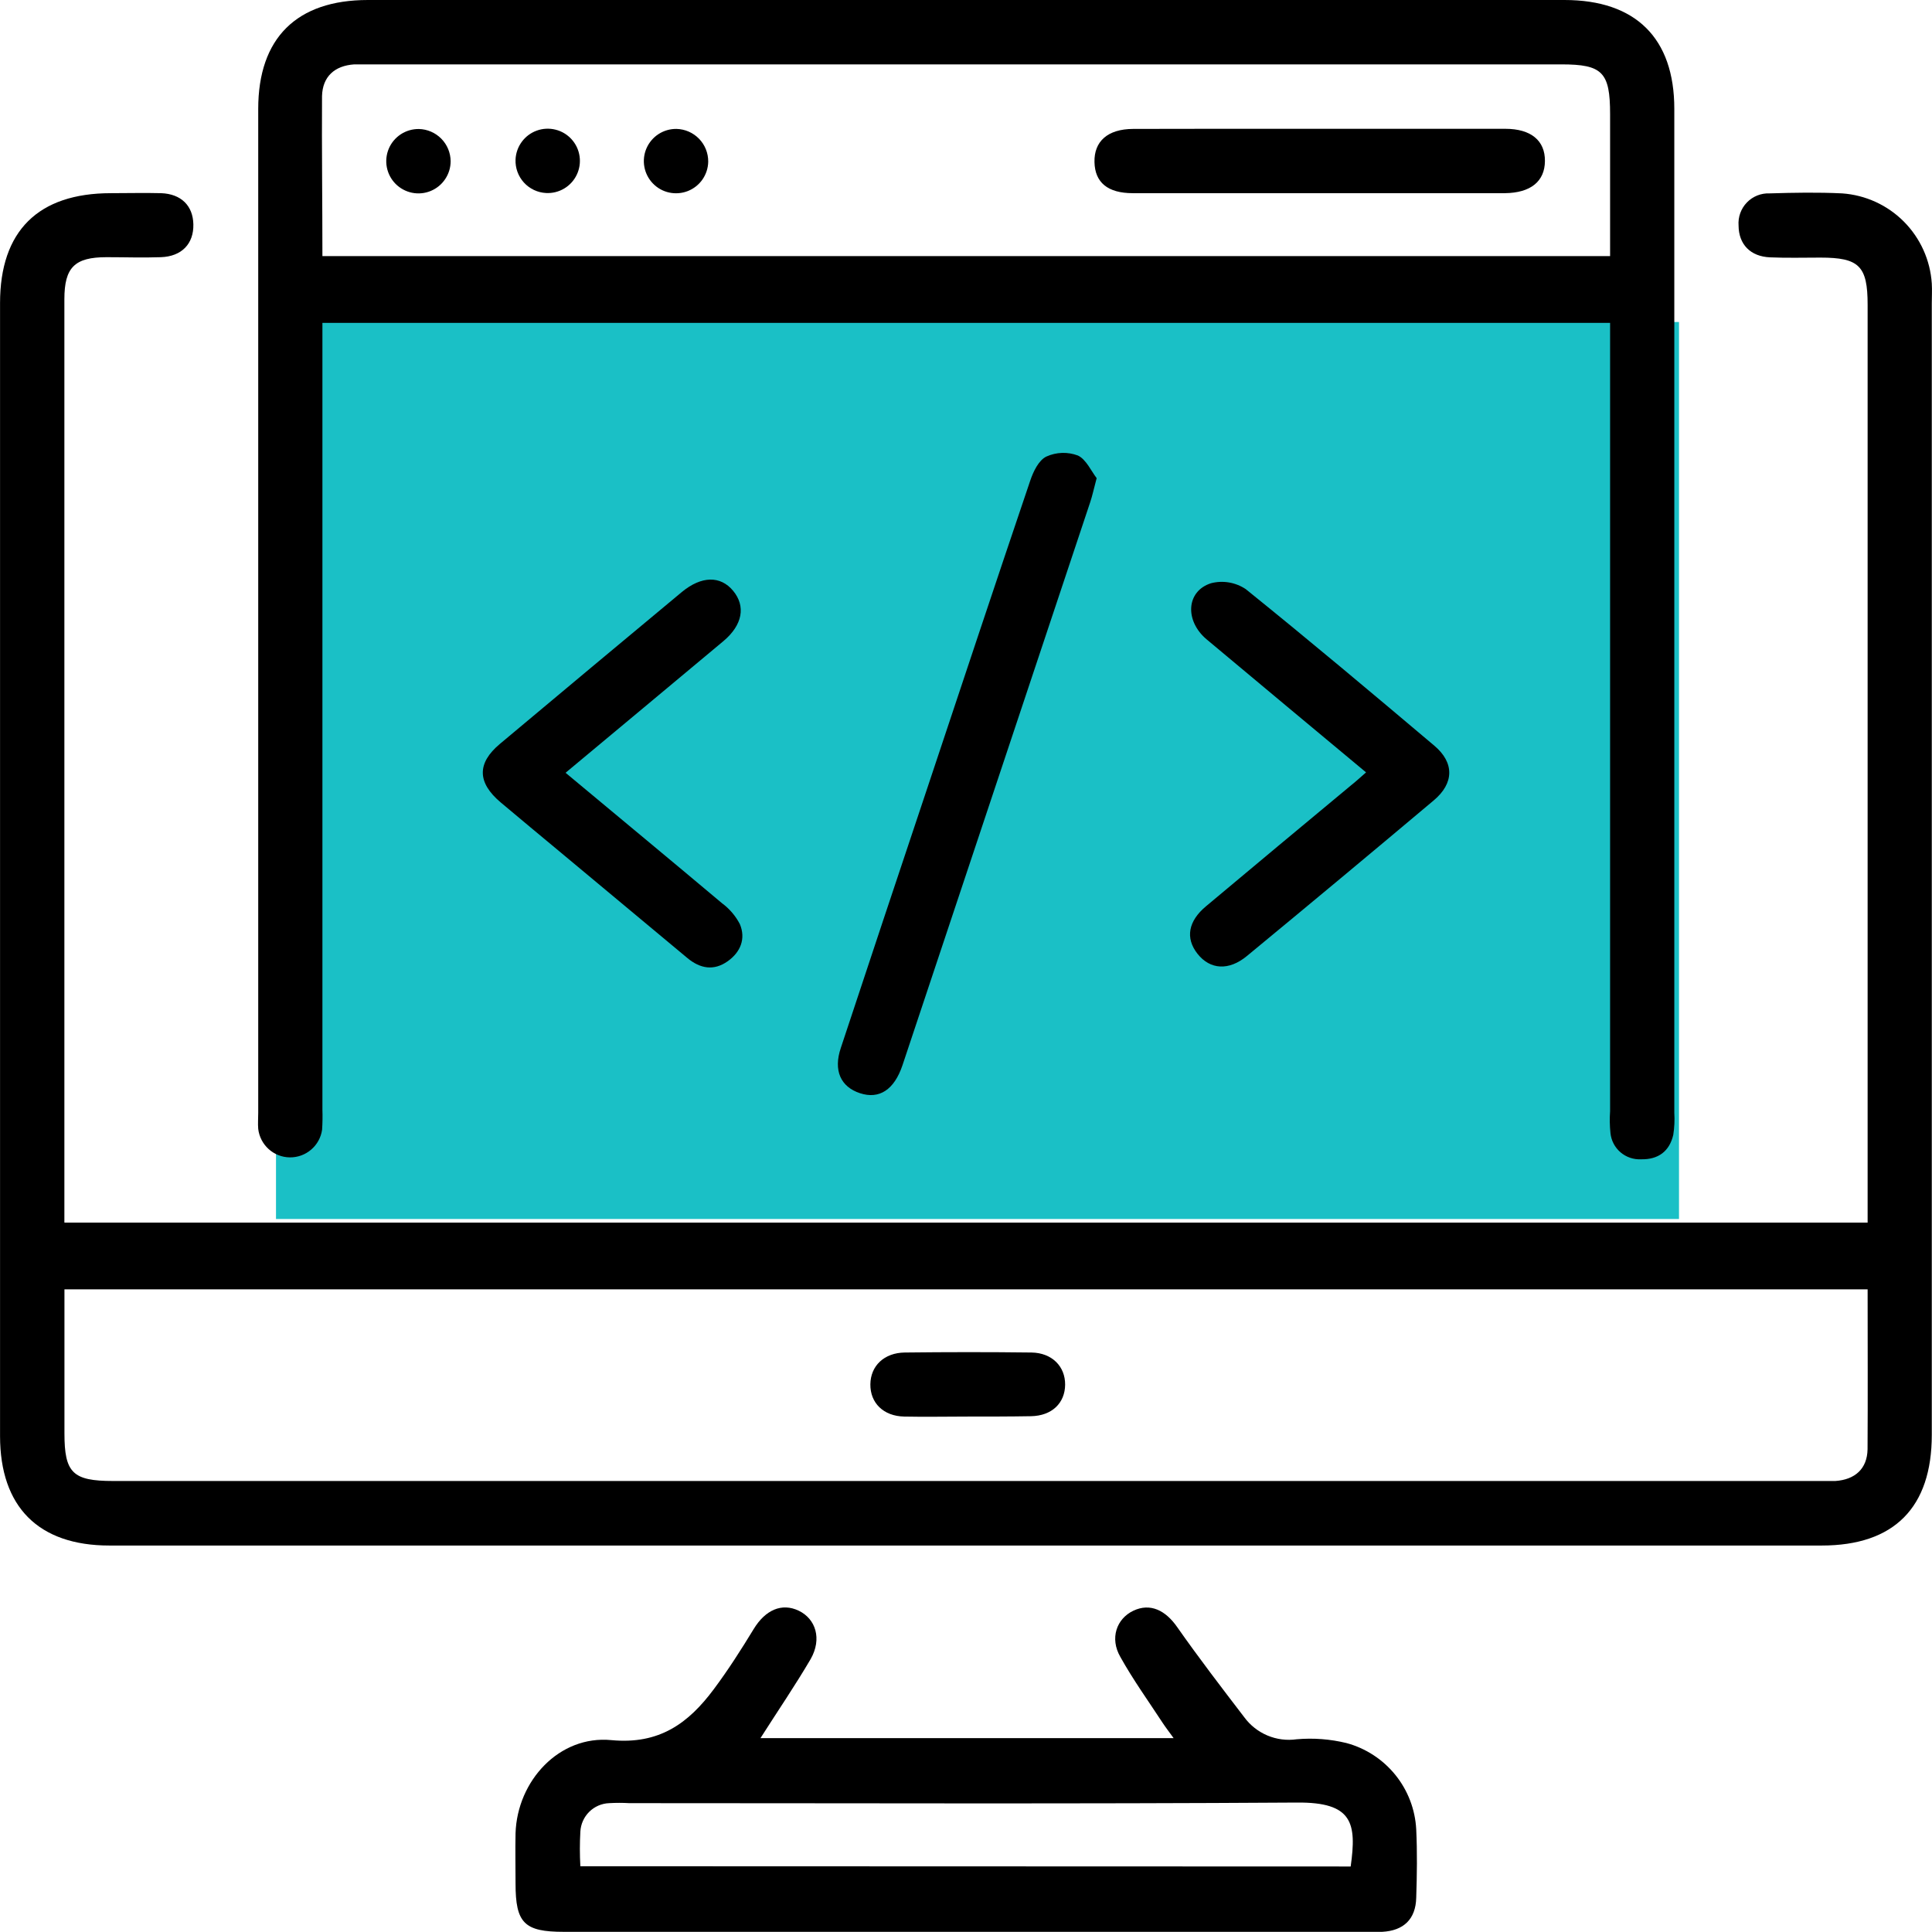
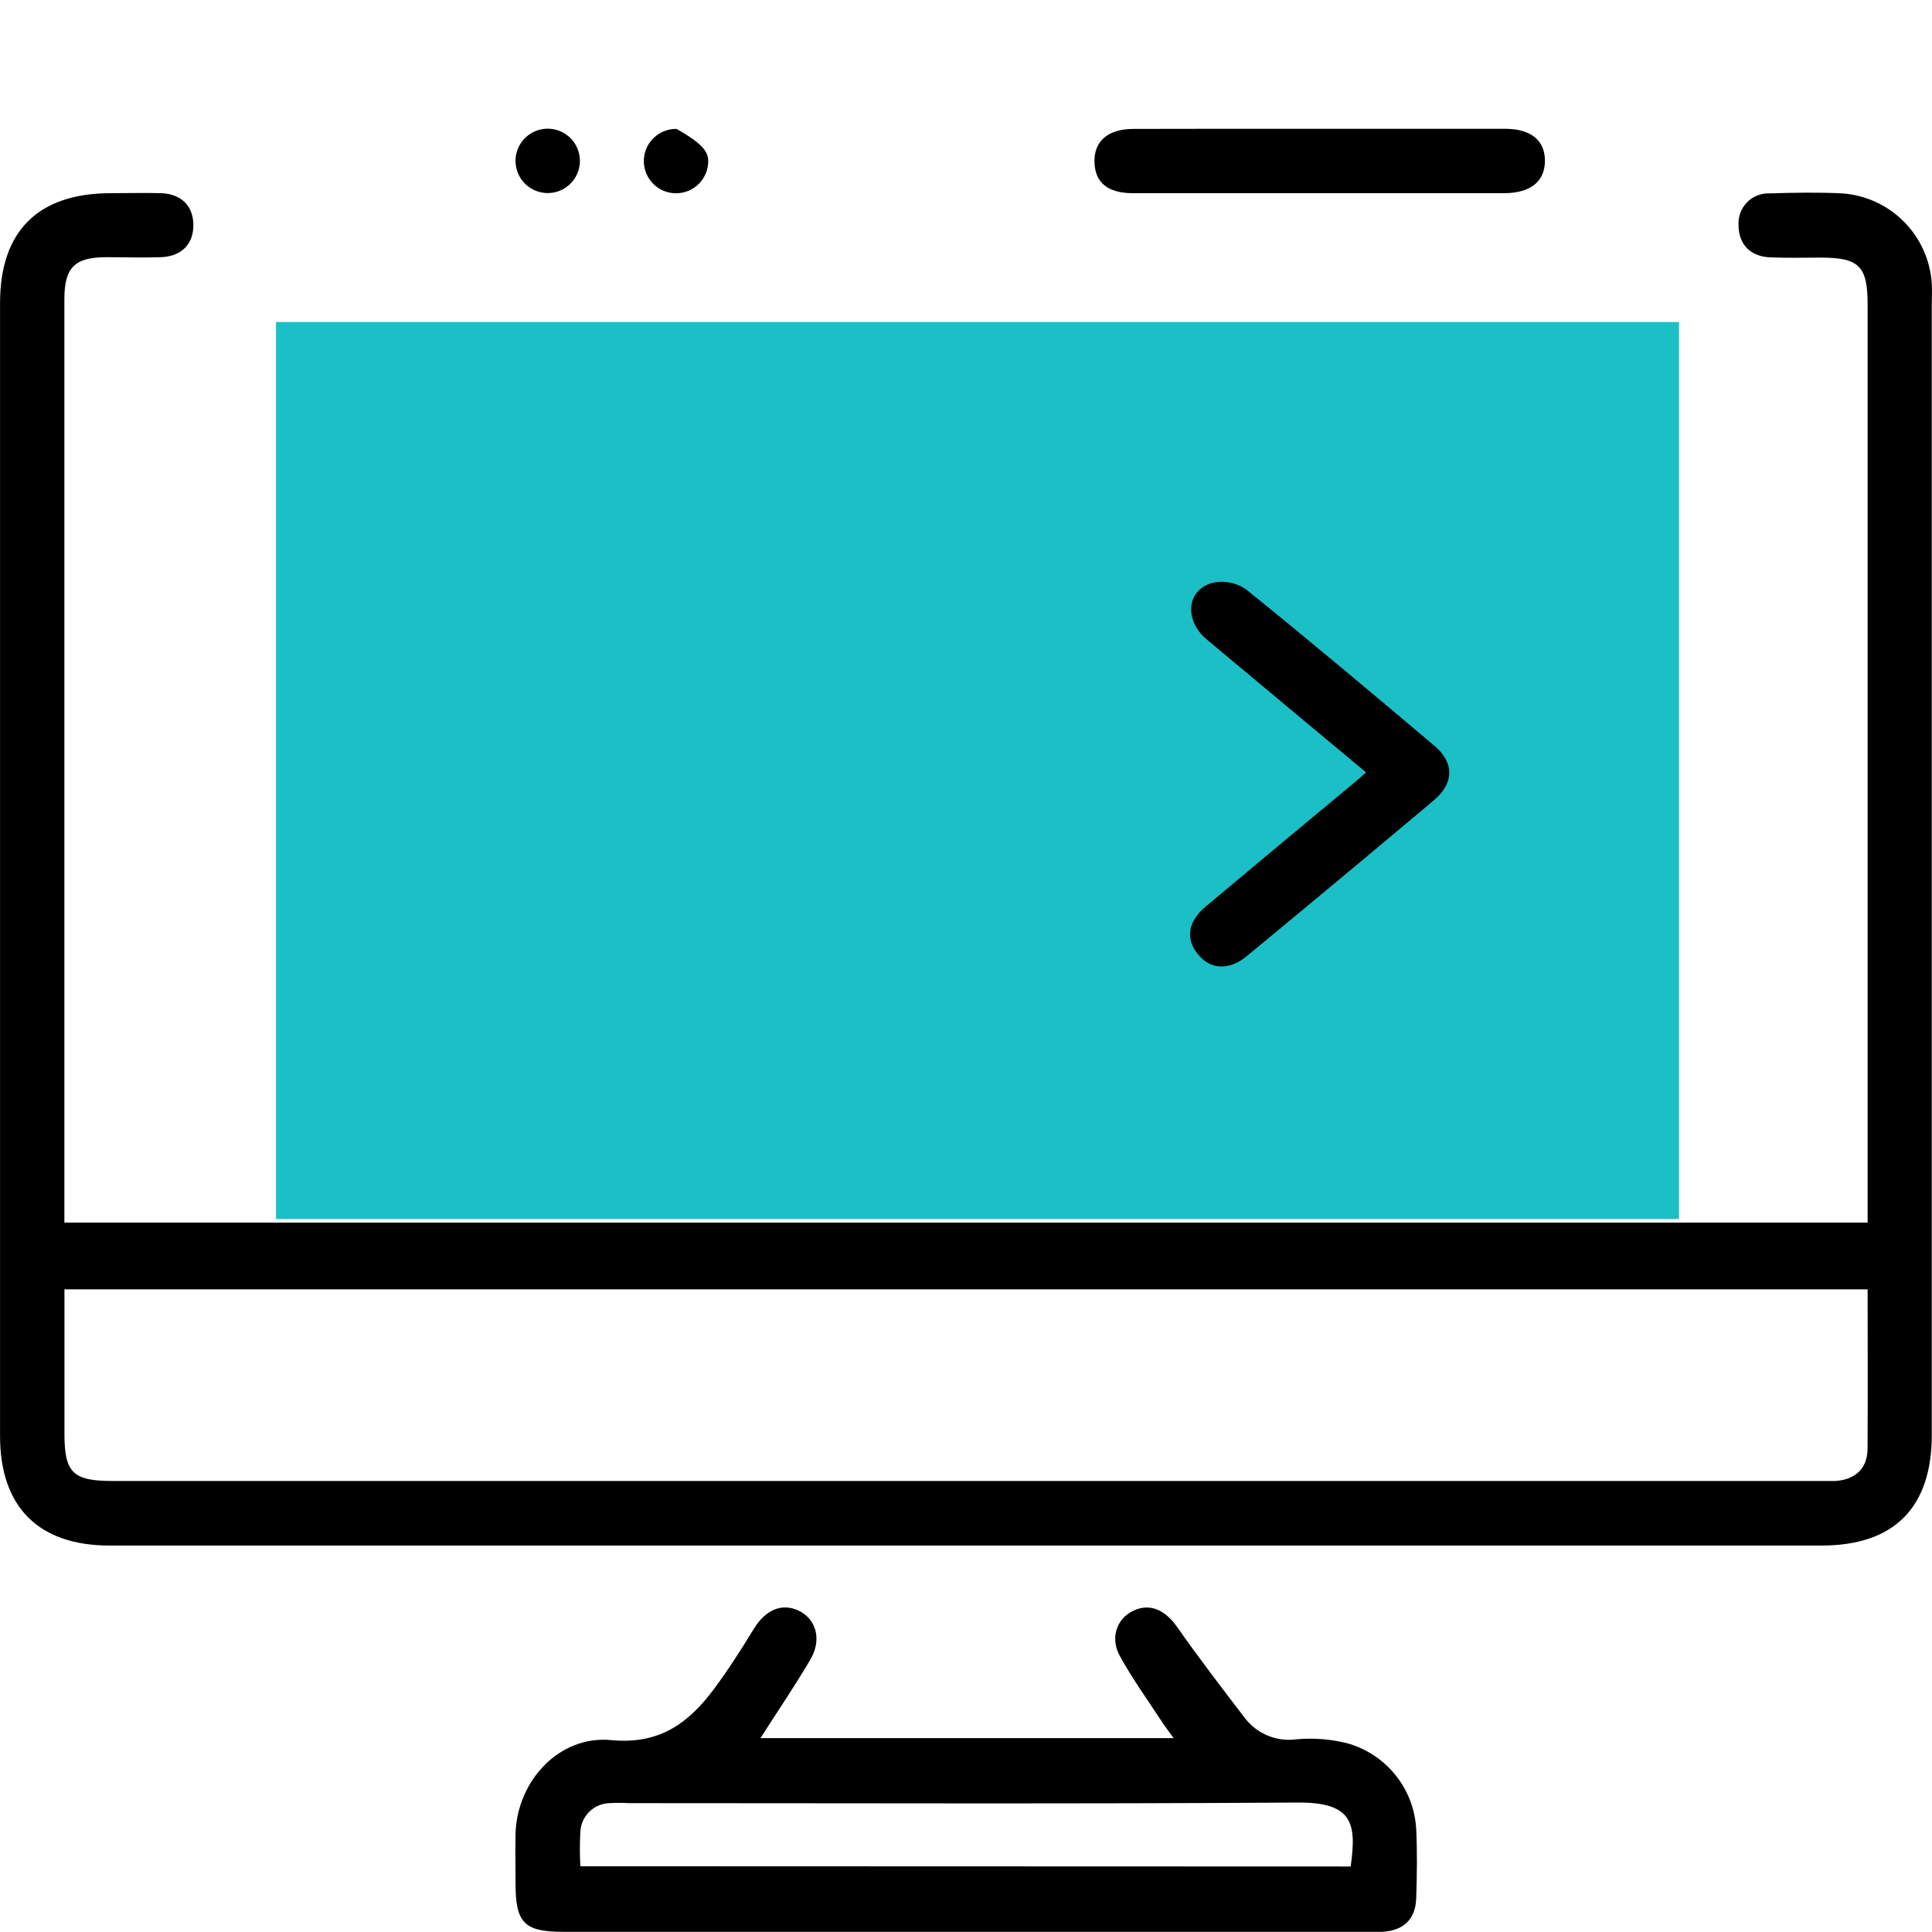
<svg xmlns="http://www.w3.org/2000/svg" width="84" height="84" viewBox="0 0 84 84" fill="none">
  <g clip-path="url(#clip0_0_1289)">
    <rect x="12" y="14" width="61" height="39" fill="#1AC0C6" />
    <path d="M2.802 53.158H81.201V13.248C81.201 11.567 80.834 11.2 79.15 11.2C78.42 11.2 77.69 11.221 76.962 11.189C76.101 11.154 75.595 10.62 75.59 9.808C75.576 9.624 75.601 9.44 75.663 9.267C75.725 9.094 75.824 8.936 75.952 8.803C76.079 8.671 76.234 8.567 76.405 8.499C76.576 8.431 76.76 8.4 76.943 8.408C77.993 8.376 79.043 8.357 80.093 8.408C81.107 8.479 82.061 8.915 82.778 9.636C83.494 10.357 83.925 11.313 83.991 12.327C84.009 12.616 83.991 12.91 83.991 13.202V62.383C83.991 65.541 82.358 67.197 79.204 67.197H4.754C1.675 67.197 0.002 65.518 0.002 62.434C0.002 46.016 0.002 29.597 0.002 13.178C0.002 10.043 1.659 8.401 4.819 8.399C5.55 8.399 6.28 8.38 7.008 8.399C7.878 8.432 8.391 8.947 8.407 9.752C8.426 10.599 7.901 11.151 6.994 11.182C6.207 11.21 5.419 11.182 4.633 11.182C3.245 11.182 2.799 11.627 2.799 13.01C2.799 21.497 2.799 29.984 2.799 38.471V53.14L2.802 53.158ZM81.201 56.058H2.802V62.318C2.802 64.039 3.161 64.391 4.917 64.391H79.099C79.332 64.391 79.565 64.391 79.799 64.391C80.653 64.333 81.182 63.86 81.198 63.015C81.212 60.711 81.201 58.413 81.201 56.058Z" fill="black" />
-     <path d="M70.004 14.037H14.018V48.244C14.028 48.535 14.023 48.828 14.004 49.119C13.956 49.455 13.787 49.763 13.528 49.984C13.27 50.206 12.94 50.325 12.6 50.321C12.26 50.317 11.933 50.189 11.681 49.961C11.428 49.733 11.267 49.421 11.227 49.084C11.207 48.85 11.227 48.617 11.227 48.384C11.227 33.834 11.227 19.285 11.227 4.735C11.227 1.656 12.898 0 15.996 0H68.021C71.119 0 72.796 1.661 72.796 4.73C72.796 19.28 72.796 33.83 72.796 48.382C72.816 48.702 72.801 49.023 72.751 49.34C72.586 50.059 72.096 50.42 71.352 50.404C71.026 50.421 70.706 50.312 70.458 50.101C70.21 49.889 70.053 49.59 70.02 49.266C69.987 48.949 69.981 48.629 70.004 48.312V14.037ZM14.018 11.135H70.004V4.959C70.004 3.139 69.67 2.799 67.888 2.799H16.101C15.867 2.799 15.634 2.799 15.401 2.799C14.547 2.857 14.024 3.331 14.001 4.177C13.987 6.484 14.018 8.784 14.018 11.135Z" fill="black" />
    <path d="M33.064 75.571H51.027C50.831 75.298 50.679 75.104 50.546 74.901C49.925 73.952 49.265 73.035 48.71 72.039C48.244 71.232 48.544 70.379 49.277 70.031C50.01 69.684 50.677 70.01 51.19 70.754C52.123 72.084 53.11 73.371 54.096 74.659C54.354 75.011 54.703 75.287 55.105 75.456C55.507 75.626 55.948 75.682 56.38 75.62C57.105 75.557 57.836 75.613 58.543 75.785C59.38 76.011 60.123 76.496 60.668 77.17C61.213 77.844 61.53 78.673 61.575 79.538C61.622 80.527 61.608 81.521 61.575 82.512C61.552 83.445 61.025 83.944 60.092 83.993C59.889 83.993 59.683 83.993 59.48 83.993H24.515C22.793 83.993 22.415 83.613 22.415 81.894C22.415 81.164 22.399 80.434 22.415 79.706C22.488 77.423 24.319 75.44 26.575 75.657C28.674 75.858 29.936 74.918 31.037 73.441C31.662 72.604 32.227 71.718 32.77 70.826C33.274 69.999 33.988 69.677 34.728 70.031C35.467 70.386 35.745 71.253 35.248 72.13C34.581 73.269 33.825 74.376 33.064 75.571ZM58.725 81.152C58.991 79.256 58.811 78.353 56.392 78.372C46.713 78.435 37.03 78.398 27.361 78.398C27.07 78.381 26.777 78.381 26.486 78.398C26.16 78.41 25.851 78.545 25.619 78.774C25.388 79.003 25.25 79.311 25.233 79.636C25.205 80.137 25.205 80.639 25.233 81.141L58.725 81.152Z" fill="black" />
-     <path d="M47.681 20.789C47.556 21.255 47.495 21.549 47.404 21.822C44.682 29.987 41.961 38.151 39.239 46.313C38.878 47.388 38.224 47.805 37.389 47.53C36.554 47.255 36.223 46.546 36.559 45.557C37.784 41.856 39.015 38.158 40.252 34.462C41.761 29.937 43.263 25.412 44.794 20.894C44.926 20.502 45.16 20.012 45.493 19.851C45.926 19.654 46.42 19.638 46.865 19.805C47.224 19.973 47.448 20.488 47.681 20.789Z" fill="black" />
-     <path d="M24.59 33.599C26.922 35.544 29.164 37.398 31.392 39.271C31.717 39.511 31.983 39.822 32.169 40.181C32.432 40.813 32.199 41.394 31.644 41.79C31.035 42.224 30.44 42.114 29.885 41.653L24.382 37.067C23.509 36.339 22.632 35.616 21.765 34.884C20.747 34.023 20.733 33.184 21.732 32.346C24.365 30.14 27.003 27.937 29.647 25.738C30.496 25.039 31.322 25.02 31.875 25.687C32.428 26.354 32.292 27.171 31.45 27.877C29.197 29.762 26.939 31.639 24.59 33.599Z" fill="black" />
    <path d="M59.394 33.582C57.026 31.607 54.74 29.708 52.464 27.8C51.502 26.993 51.572 25.701 52.653 25.358C52.907 25.292 53.173 25.28 53.433 25.324C53.693 25.368 53.94 25.466 54.16 25.612C56.928 27.842 59.648 30.13 62.364 32.423C63.239 33.163 63.224 34.056 62.336 34.8C59.639 37.069 56.932 39.323 54.215 41.564C53.427 42.217 52.613 42.161 52.067 41.471C51.521 40.78 51.673 40.043 52.426 39.411C54.526 37.652 56.629 35.898 58.736 34.149C58.932 33.995 59.123 33.82 59.394 33.582Z" fill="black" />
-     <path d="M42.027 61.59C41.124 61.59 40.219 61.609 39.314 61.59C38.409 61.571 37.835 60.998 37.842 60.191C37.849 59.383 38.444 58.817 39.337 58.805C41.173 58.784 43.011 58.782 44.847 58.805C45.743 58.819 46.317 59.414 46.31 60.205C46.303 60.995 45.745 61.557 44.826 61.574C43.907 61.59 42.96 61.59 42.027 61.59Z" fill="black" />
    <path d="M57.491 5.6C60.143 5.6 62.795 5.6 65.448 5.6C66.565 5.6 67.178 6.113 67.171 7C67.165 7.886 66.551 8.387 65.429 8.399C60.036 8.399 54.643 8.399 49.251 8.399C48.16 8.399 47.604 7.933 47.586 7.044C47.567 6.155 48.148 5.609 49.27 5.605C52.011 5.596 54.75 5.6 57.491 5.6Z" fill="black" />
-     <path d="M19.593 7.009C19.593 7.287 19.51 7.558 19.355 7.788C19.201 8.019 18.981 8.198 18.724 8.304C18.468 8.409 18.185 8.436 17.913 8.38C17.641 8.324 17.392 8.189 17.197 7.992C17.002 7.794 16.87 7.543 16.818 7.27C16.766 6.998 16.797 6.716 16.905 6.46C17.014 6.205 17.197 5.988 17.429 5.836C17.662 5.685 17.934 5.606 18.212 5.609C18.579 5.617 18.928 5.768 19.186 6.029C19.444 6.29 19.59 6.642 19.593 7.009Z" fill="black" />
    <path d="M22.415 6.932C22.428 6.655 22.522 6.388 22.687 6.165C22.851 5.941 23.078 5.772 23.339 5.678C23.6 5.584 23.883 5.57 24.152 5.637C24.421 5.703 24.664 5.849 24.85 6.054C25.037 6.259 25.158 6.516 25.198 6.79C25.239 7.064 25.197 7.344 25.078 7.595C24.959 7.845 24.769 8.055 24.53 8.197C24.292 8.339 24.017 8.407 23.74 8.392C23.372 8.373 23.025 8.208 22.777 7.935C22.529 7.661 22.399 7.301 22.415 6.932Z" fill="black" />
-     <path d="M30.792 7.028C30.788 7.304 30.701 7.573 30.544 7.801C30.386 8.028 30.165 8.204 29.907 8.306C29.65 8.407 29.368 8.43 29.098 8.372C28.827 8.314 28.58 8.177 28.388 7.978C28.195 7.779 28.066 7.528 28.016 7.256C27.966 6.984 27.998 6.703 28.108 6.449C28.218 6.195 28.401 5.979 28.633 5.829C28.865 5.679 29.137 5.601 29.414 5.605C29.784 5.614 30.136 5.768 30.394 6.034C30.652 6.3 30.795 6.657 30.792 7.028Z" fill="black" />
+     <path d="M30.792 7.028C30.788 7.304 30.701 7.573 30.544 7.801C30.386 8.028 30.165 8.204 29.907 8.306C29.65 8.407 29.368 8.43 29.098 8.372C28.827 8.314 28.58 8.177 28.388 7.978C28.195 7.779 28.066 7.528 28.016 7.256C27.966 6.984 27.998 6.703 28.108 6.449C28.218 6.195 28.401 5.979 28.633 5.829C28.865 5.679 29.137 5.601 29.414 5.605C30.652 6.3 30.795 6.657 30.792 7.028Z" fill="black" />
  </g>
  <defs>
    <clipPath id="clip0_0_1289">
      <rect width="84" height="84" fill="white" />
    </clipPath>
  </defs>
</svg>